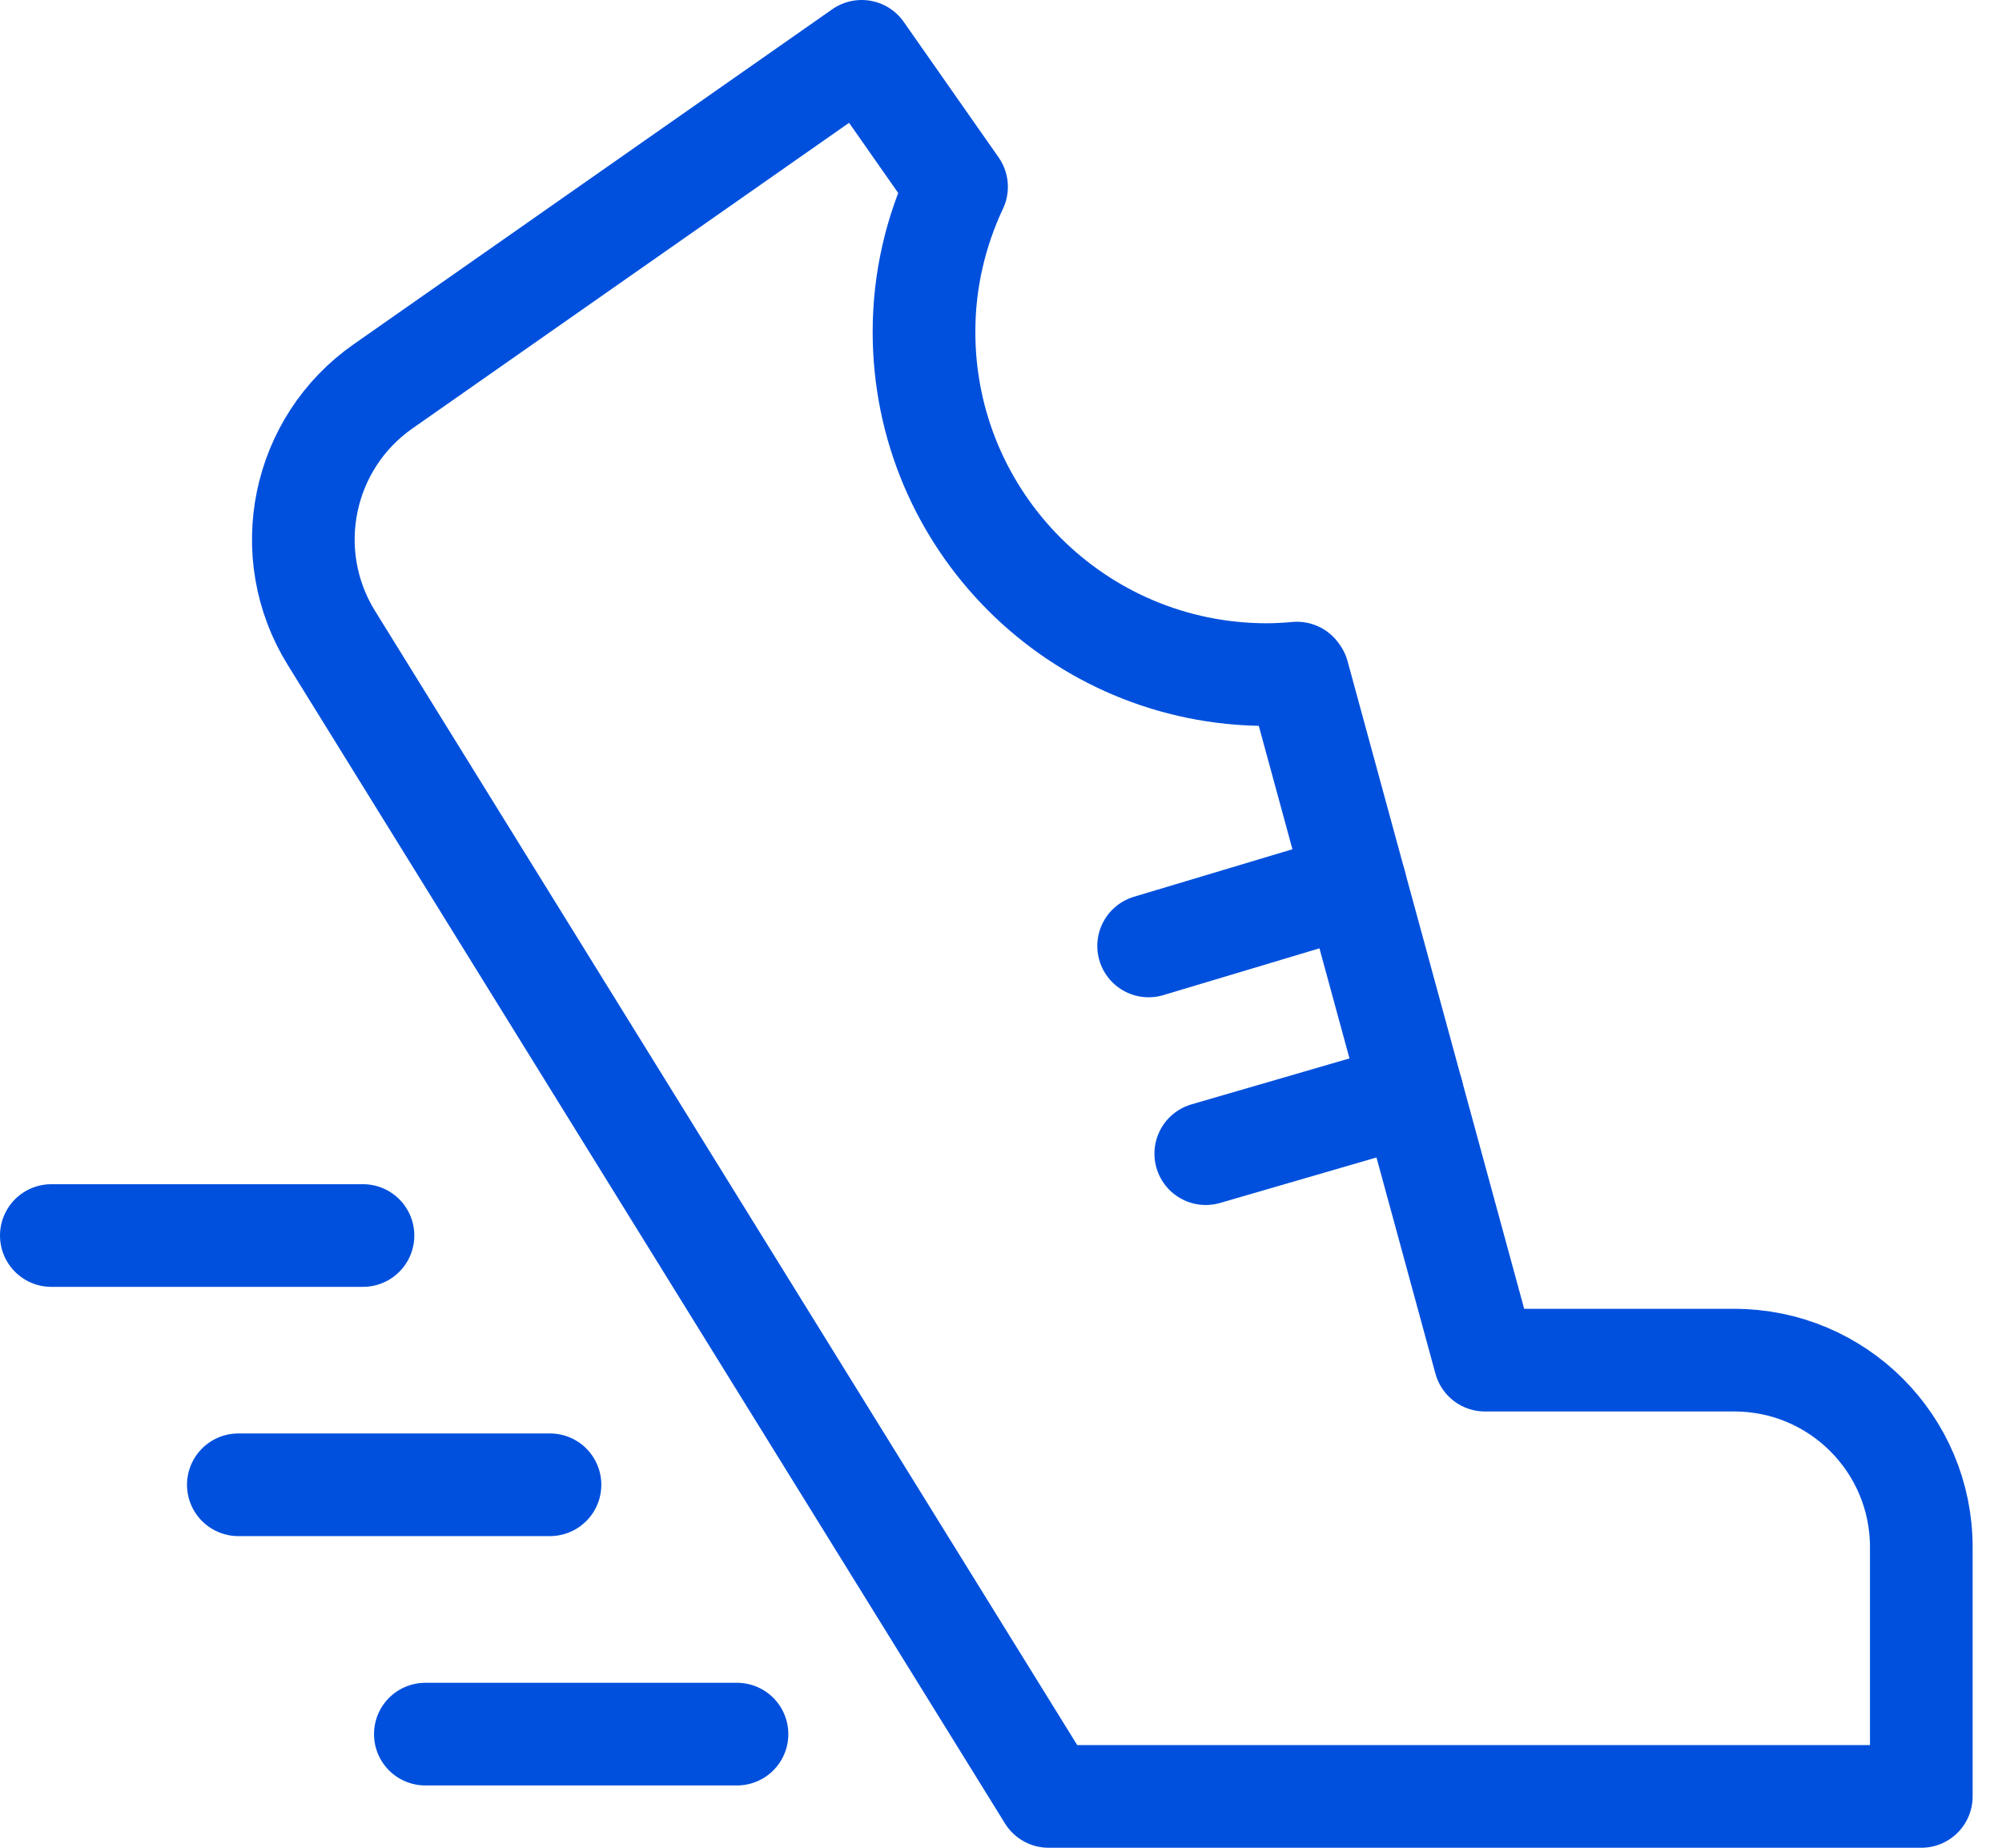
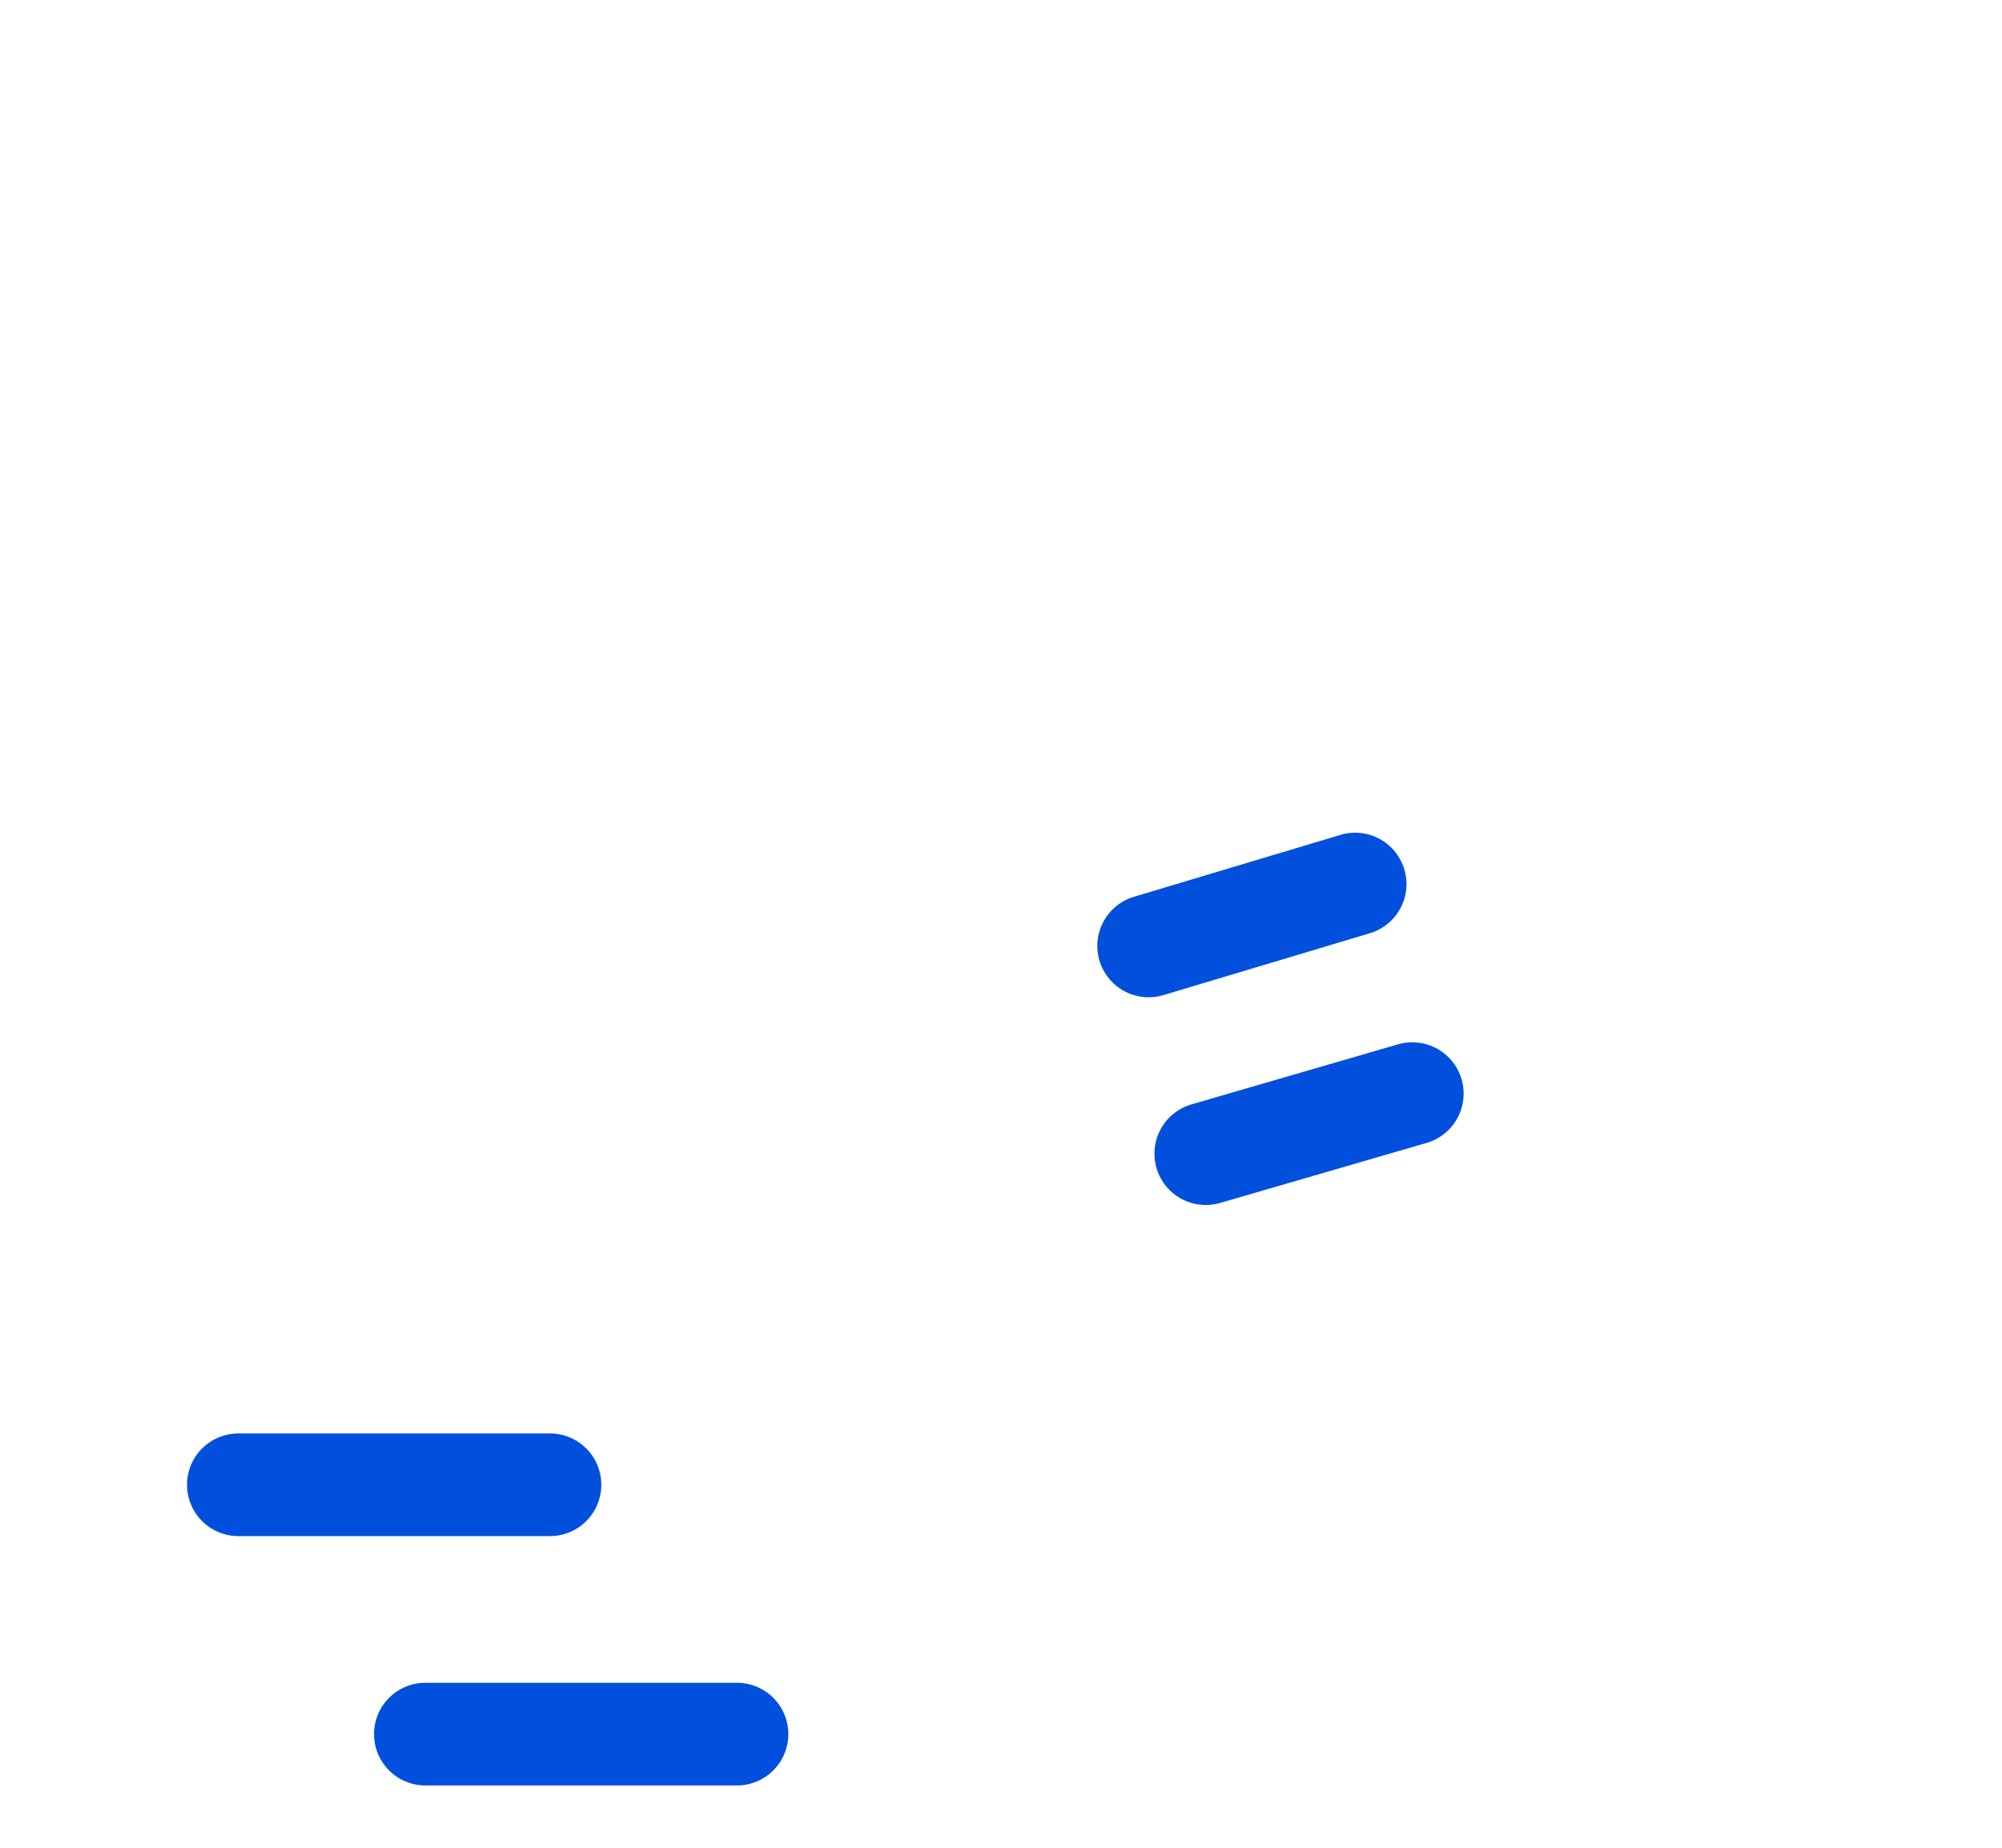
<svg xmlns="http://www.w3.org/2000/svg" width="39" height="36" viewBox="0 0 39 36" fill="none">
  <path d="M26.399 17.224L22.376 18.43" stroke="#0050DD" stroke-width="2" stroke-linecap="round" stroke-linejoin="round" />
  <path d="M27.512 21.307L23.489 22.477" stroke="#0050DD" stroke-width="2" stroke-linecap="round" stroke-linejoin="round" />
-   <path fill-rule="evenodd" clip-rule="evenodd" d="M33.786 26.5H28.928L25.286 13.143L25.265 13.114C25.071 13.131 24.877 13.143 24.678 13.143C20.989 13.143 18 10.153 18 6.464C18 5.453 18.231 4.498 18.634 3.64L16.786 1L7.464 7.526C5.88 8.633 5.438 10.785 6.455 12.428L20.428 35H37.428V30.143C37.428 28.131 35.798 26.5 33.786 26.5V26.5Z" stroke="#0050DD" stroke-width="2" stroke-linecap="round" stroke-linejoin="round" />
  <path d="M8.286 33.786H14.357" stroke="#0050DD" stroke-width="2" stroke-linecap="round" stroke-linejoin="round" />
  <path d="M4.643 28.928H10.714" stroke="#0050DD" stroke-width="2" stroke-linecap="round" stroke-linejoin="round" />
-   <path d="M1 24.072H7.071" stroke="#0050DD" stroke-width="2" stroke-linecap="round" stroke-linejoin="round" />
</svg>